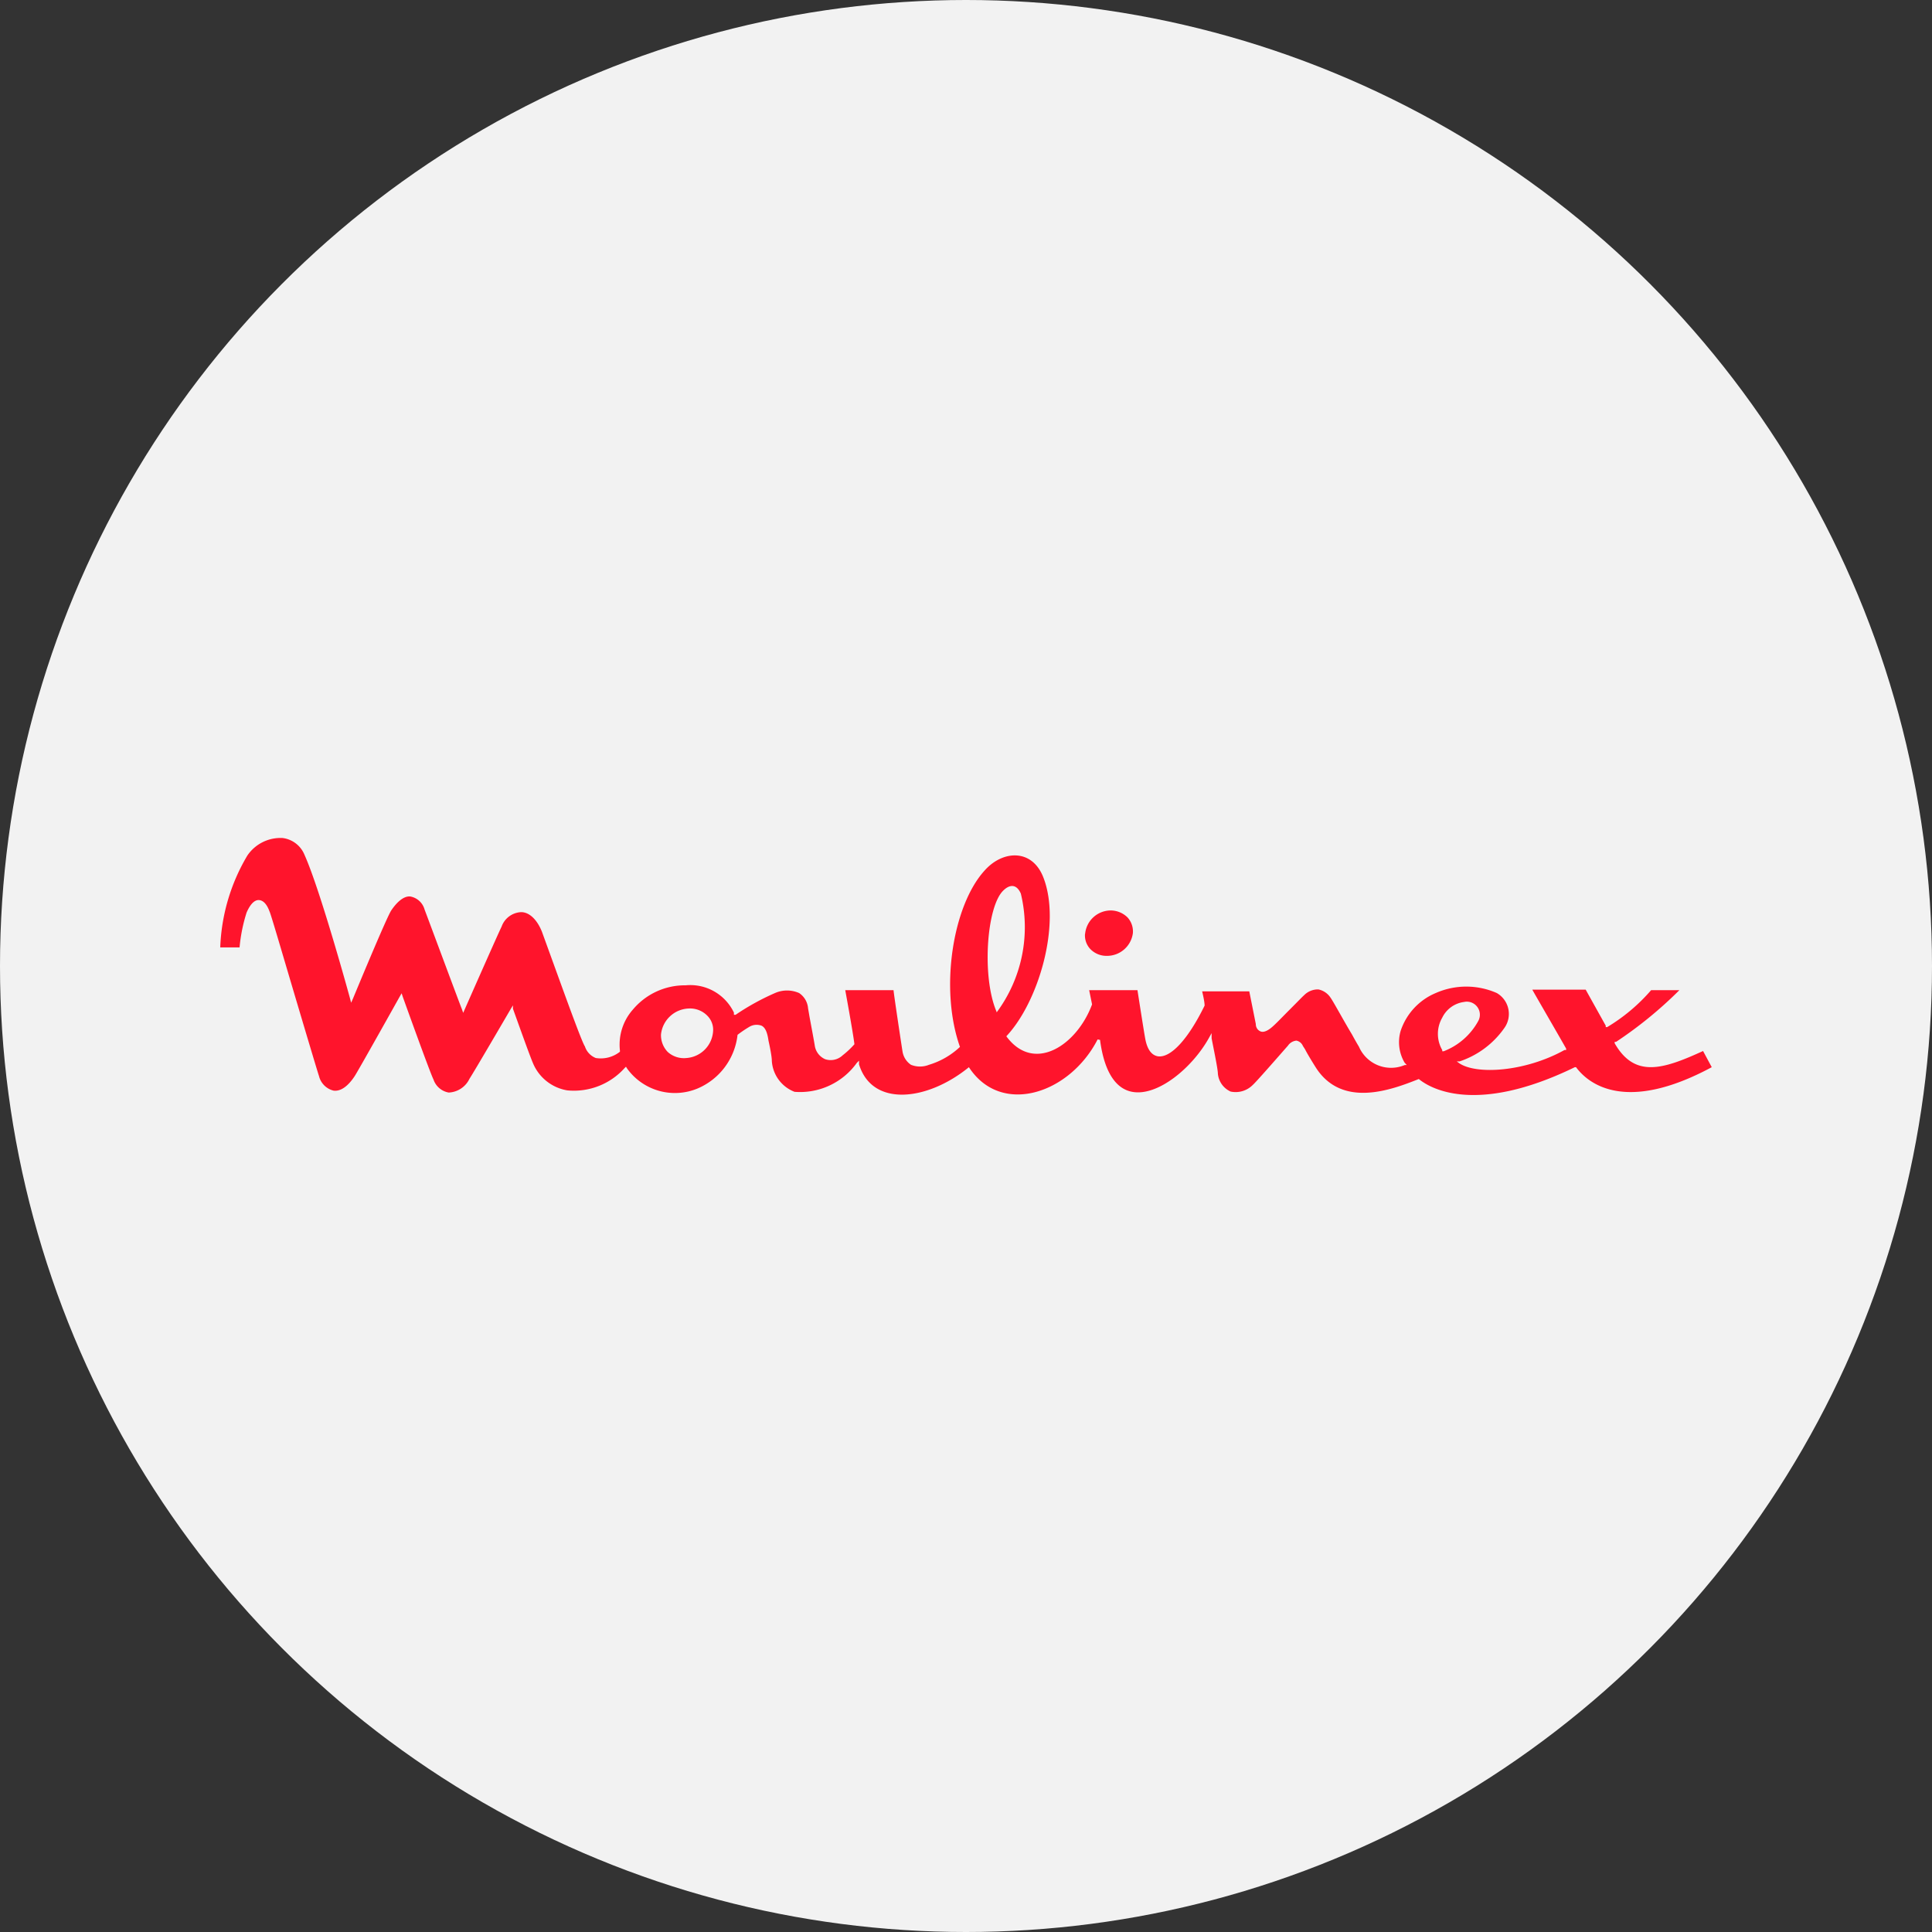
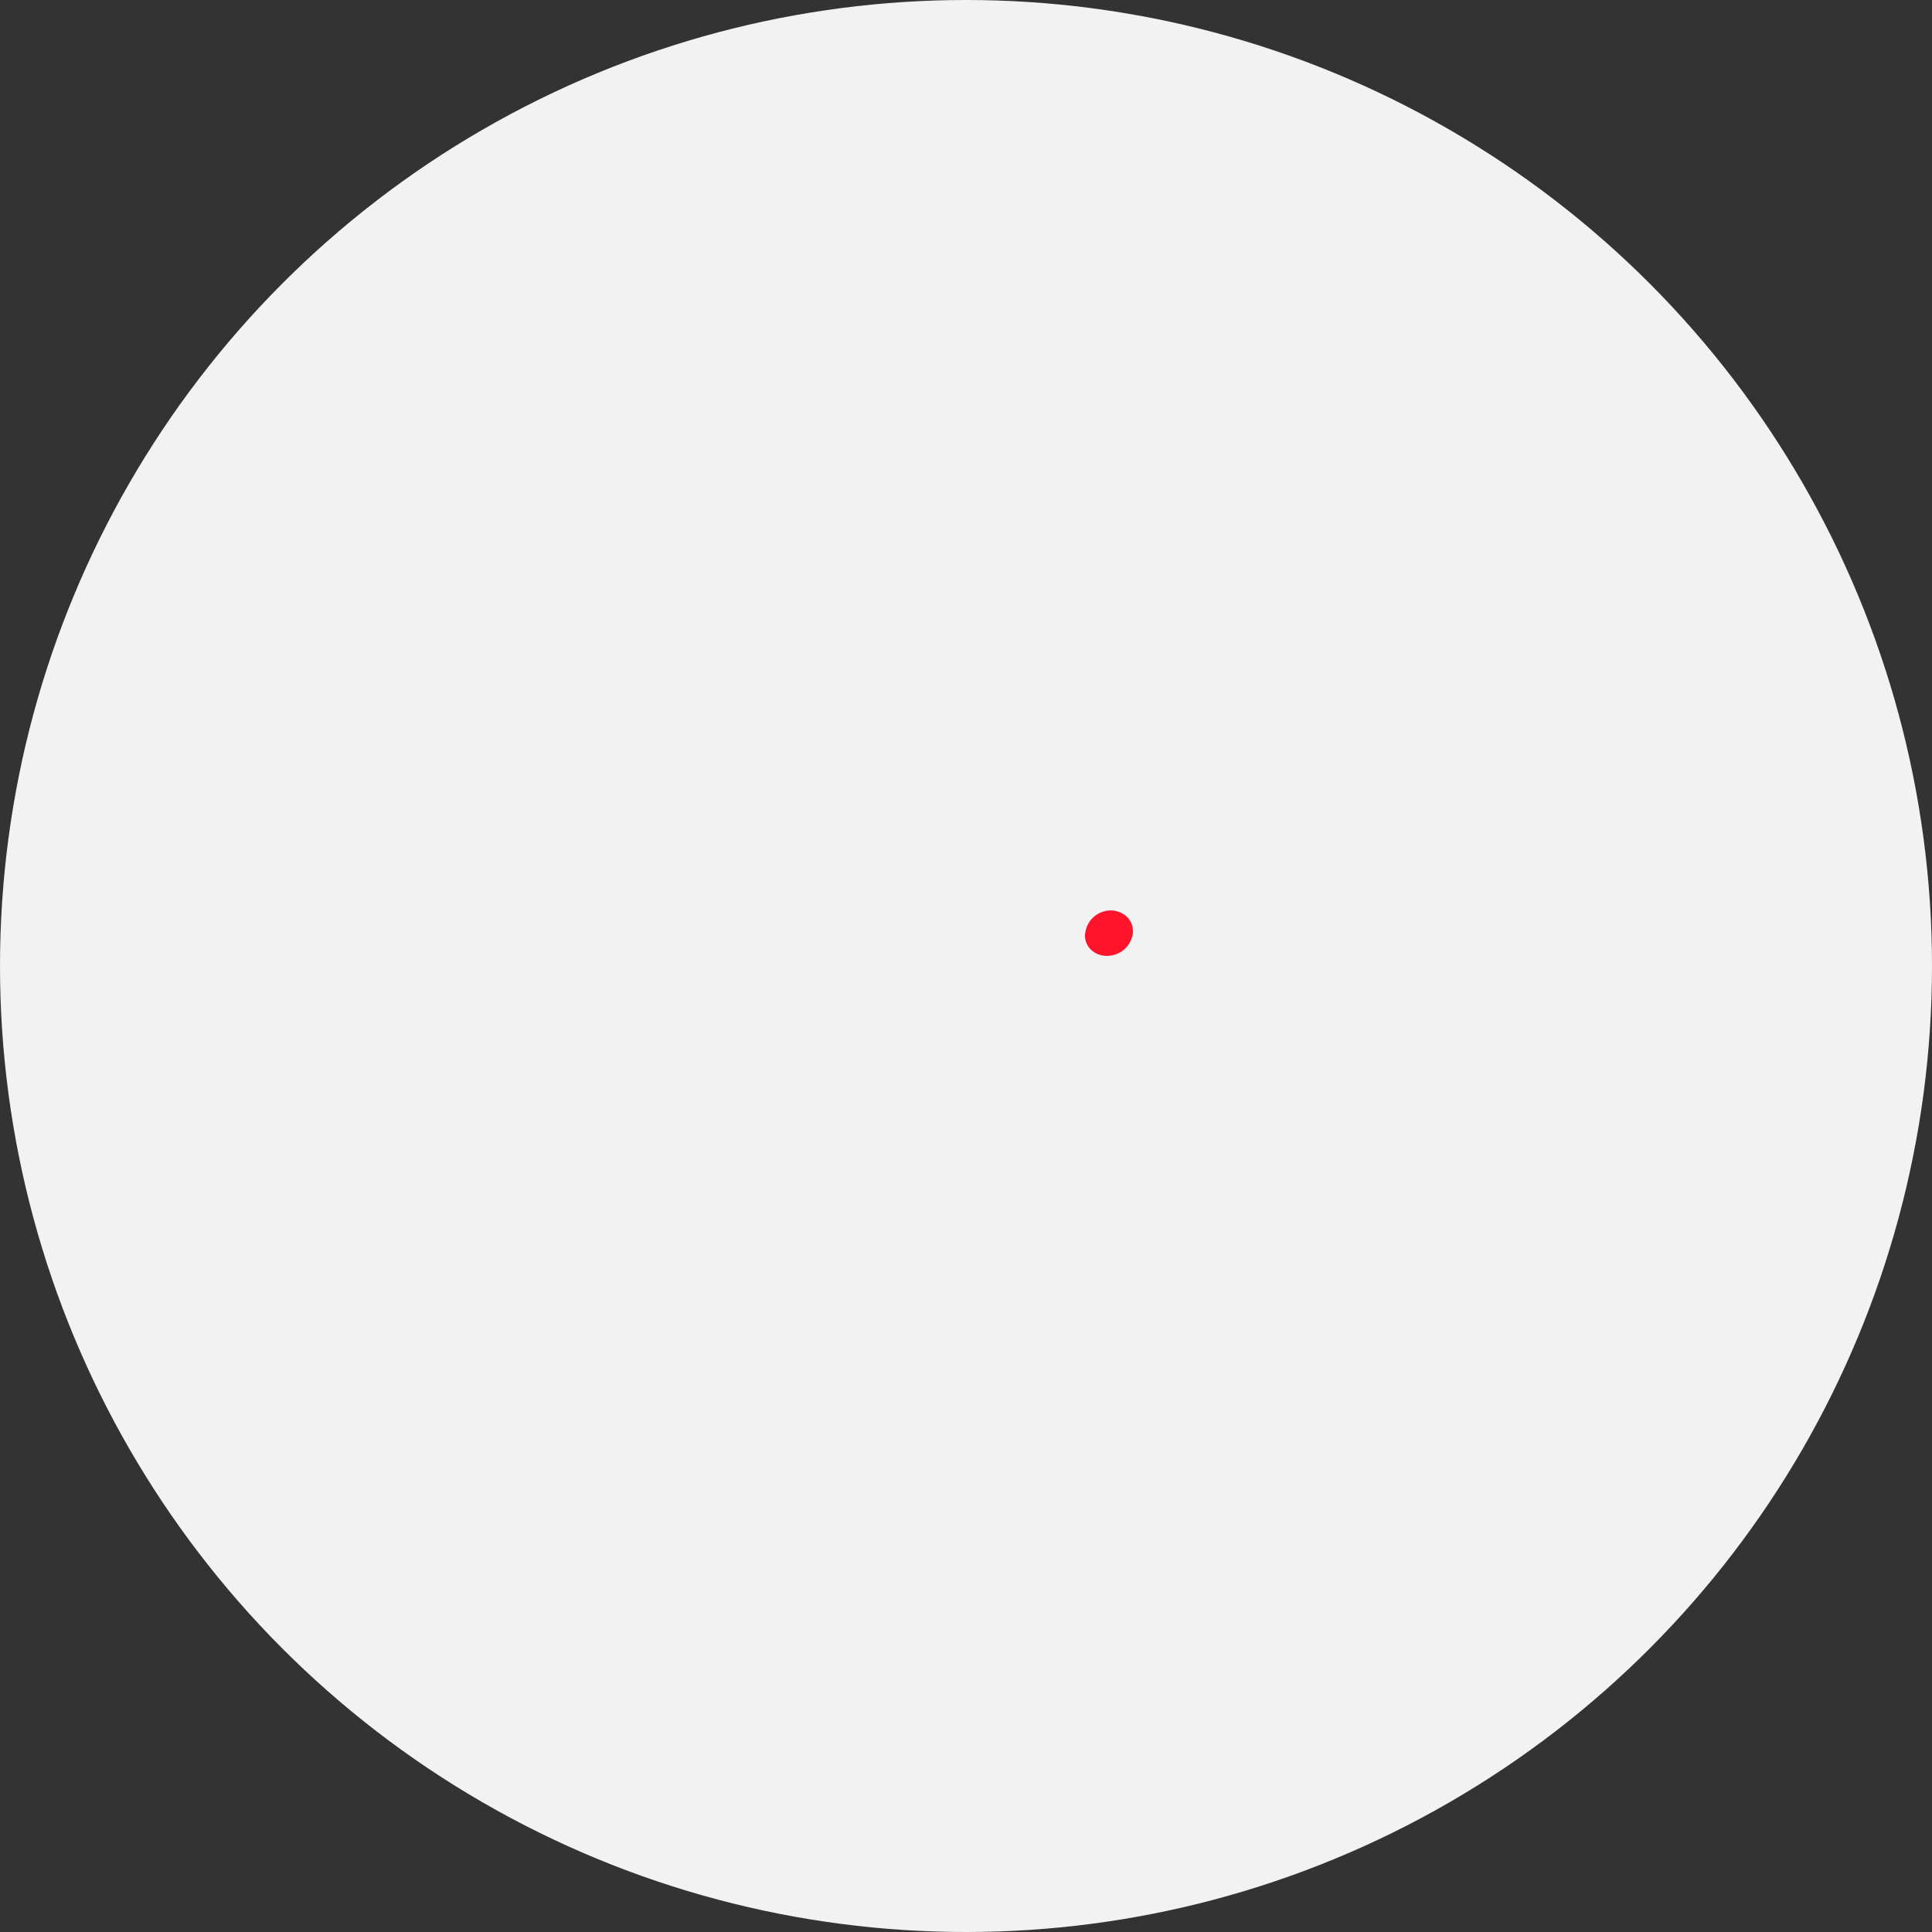
<svg xmlns="http://www.w3.org/2000/svg" id="Слой_1" data-name="Слой 1" viewBox="0 0 80 80">
  <rect x="0" y="0" width="80" height="80" fill="#333333" stroke="none" />
  <defs>
    <style>
      .cls-1 {
        fill: #f2f2f2;
      }

      .cls-2 {
        fill: #ff142c;
      }
    </style>
  </defs>
  <title>moulinex-yd</title>
  <circle class="cls-1" cx="40" cy="40" r="40" />
  <g>
    <path class="cls-2" d="M44.93,38.7a1.07,1.07,0,0,1,1.07-1,1,1,0,0,1,.69.29.86.86,0,0,1,.22.65,1.08,1.08,0,0,1-1.08.94.93.93,0,0,1-.69-.29.82.82,0,0,1-.21-.64" />
-     <path class="cls-2" d="M61.21,42.28a.54.54,0,0,0-.59-.79,1.17,1.17,0,0,0-.9.65,1.34,1.34,0,0,0,0,1.34l0,.05.06,0A2.76,2.76,0,0,0,61.21,42.28Zm-33.84.56a1,1,0,0,0,.28.72,1,1,0,0,0,.78.25,1.19,1.19,0,0,0,1.1-1.17.82.82,0,0,0-.25-.59,1,1,0,0,0-.76-.29A1.2,1.2,0,0,0,27.37,42.84Zm18.08.2c-1.16,2.26-4,3.19-5.33,1.15-1.7,1.39-4,1.68-4.55-.12l0-.15-.09.09a2.89,2.89,0,0,1-2.58,1.2,1.47,1.47,0,0,1-.94-1.28c0-.24-.14-.84-.14-.85-.05-.35-.14-.54-.29-.61a.59.59,0,0,0-.52.06,4.87,4.87,0,0,0-.47.32l0,0v0a2.74,2.74,0,0,1-1.65,2.22,2.44,2.44,0,0,1-2.92-.82l-.05-.08-.06.06a2.82,2.82,0,0,1-2.37.92A1.87,1.87,0,0,1,22.06,44c-.14-.32-.81-2.21-.82-2.23l0-.14-.08.13s-1.57,2.69-1.72,2.91a1,1,0,0,1-.86.57.81.81,0,0,1-.63-.54c-.14-.27-1.26-3.39-1.27-3.42l-.05-.15-.08.14s-1.74,3.11-1.87,3.3c-.28.42-.58.63-.87.59a.82.82,0,0,1-.6-.6c-.05-.14-.56-1.85-1.05-3.5s-.95-3.23-1-3.32c-.11-.3-.26-.46-.44-.47s-.36.17-.51.52a6.74,6.74,0,0,0-.29,1.44h-.8a8,8,0,0,1,1.12-3.8,1.66,1.66,0,0,1,1.46-.73,1.13,1.13,0,0,1,.91.7c.65,1.44,1.87,5.89,1.88,5.93l.05.19.08-.18S16,38,16.2,37.7s.49-.6.78-.58a.75.75,0,0,1,.6.54c.13.34,1.52,4.08,1.54,4.11l.06.17.07-.16s1.37-3.11,1.52-3.41a.9.9,0,0,1,.81-.6c.34,0,.66.31.86.81l.78,2.15c.44,1.21.9,2.46,1,2.6a.77.77,0,0,0,.45.48,1.28,1.28,0,0,0,1-.26l0,0v-.05a2.19,2.19,0,0,1,.54-1.7,2.81,2.81,0,0,1,2.18-1,2,2,0,0,1,2,1.13l0,.09.07,0a10.09,10.09,0,0,1,1.63-.9,1.24,1.24,0,0,1,1,0,.84.84,0,0,1,.37.63l.06.35c.08.43.2,1.07.22,1.21a.73.73,0,0,0,.43.55.72.72,0,0,0,.72-.16,3.7,3.7,0,0,0,.49-.46l0,0v0C35.32,42.74,35,41,35,41h2c0,.1.34,2.35.37,2.53a.82.82,0,0,0,.35.56,1,1,0,0,0,.75,0,3.22,3.22,0,0,0,1.28-.74c-.85-2.4-.3-5.83,1-7.28.76-.88,2-.94,2.46.28.74,1.93-.21,5.15-1.54,6.56,1.14,1.55,2.92.38,3.55-1.32v0L45.1,41h2s.27,1.74.32,2c.1.56.34.71.53.74.53.07,1.25-.71,1.93-2.1v0c0-.19-.1-.57-.1-.59h1.95L52,42.4c0,.17.1.27.2.31s.24,0,.41-.13.44-.42.77-.75.55-.56.62-.62a.8.8,0,0,1,.59-.24.79.79,0,0,1,.51.35c.11.15.57,1,.88,1.51.13.24.24.43.29.51a1.45,1.45,0,0,0,1.9.76l.08,0L58.16,44A1.67,1.67,0,0,1,58,42.68a2.58,2.58,0,0,1,1.45-1.56,3.13,3.13,0,0,1,2.53,0,1,1,0,0,1,.31,1.45,3.68,3.68,0,0,1-1.85,1.38l-.12,0,.11.08c.72.48,2.73.35,4.35-.55l.07,0,0-.06c-.16-.29-1.39-2.41-1.4-2.44h2.21l.83,1.49,0,.06.06,0A7.48,7.48,0,0,0,68.37,41h1.17a17,17,0,0,1-2.62,2.14l-.06,0,0,.06c.83,1.45,2,1.08,3.66.32l.36.67c-3.62,1.95-5.14.65-5.62,0l0,0-.05,0c-4.11,2-6,.87-6.46.49l0,0h0c-1.11.44-3.19,1.24-4.28-.5-.2-.32-.35-.57-.43-.73l-.09-.14a.37.37,0,0,0-.27-.22.48.48,0,0,0-.35.21c-.17.19-1.3,1.49-1.45,1.62a1,1,0,0,1-.92.28.9.9,0,0,1-.53-.74c0-.21-.22-1.24-.26-1.47l0-.21-.1.18c-.69,1.25-2.13,2.45-3.19,2.25-.7-.13-1.16-.86-1.33-2.15Zm-4.18-1.12a5.92,5.92,0,0,0,1-4.92c-.18-.41-.47-.38-.73-.12-.69.67-.89,3.57-.28,5" />
  </g>
</svg>